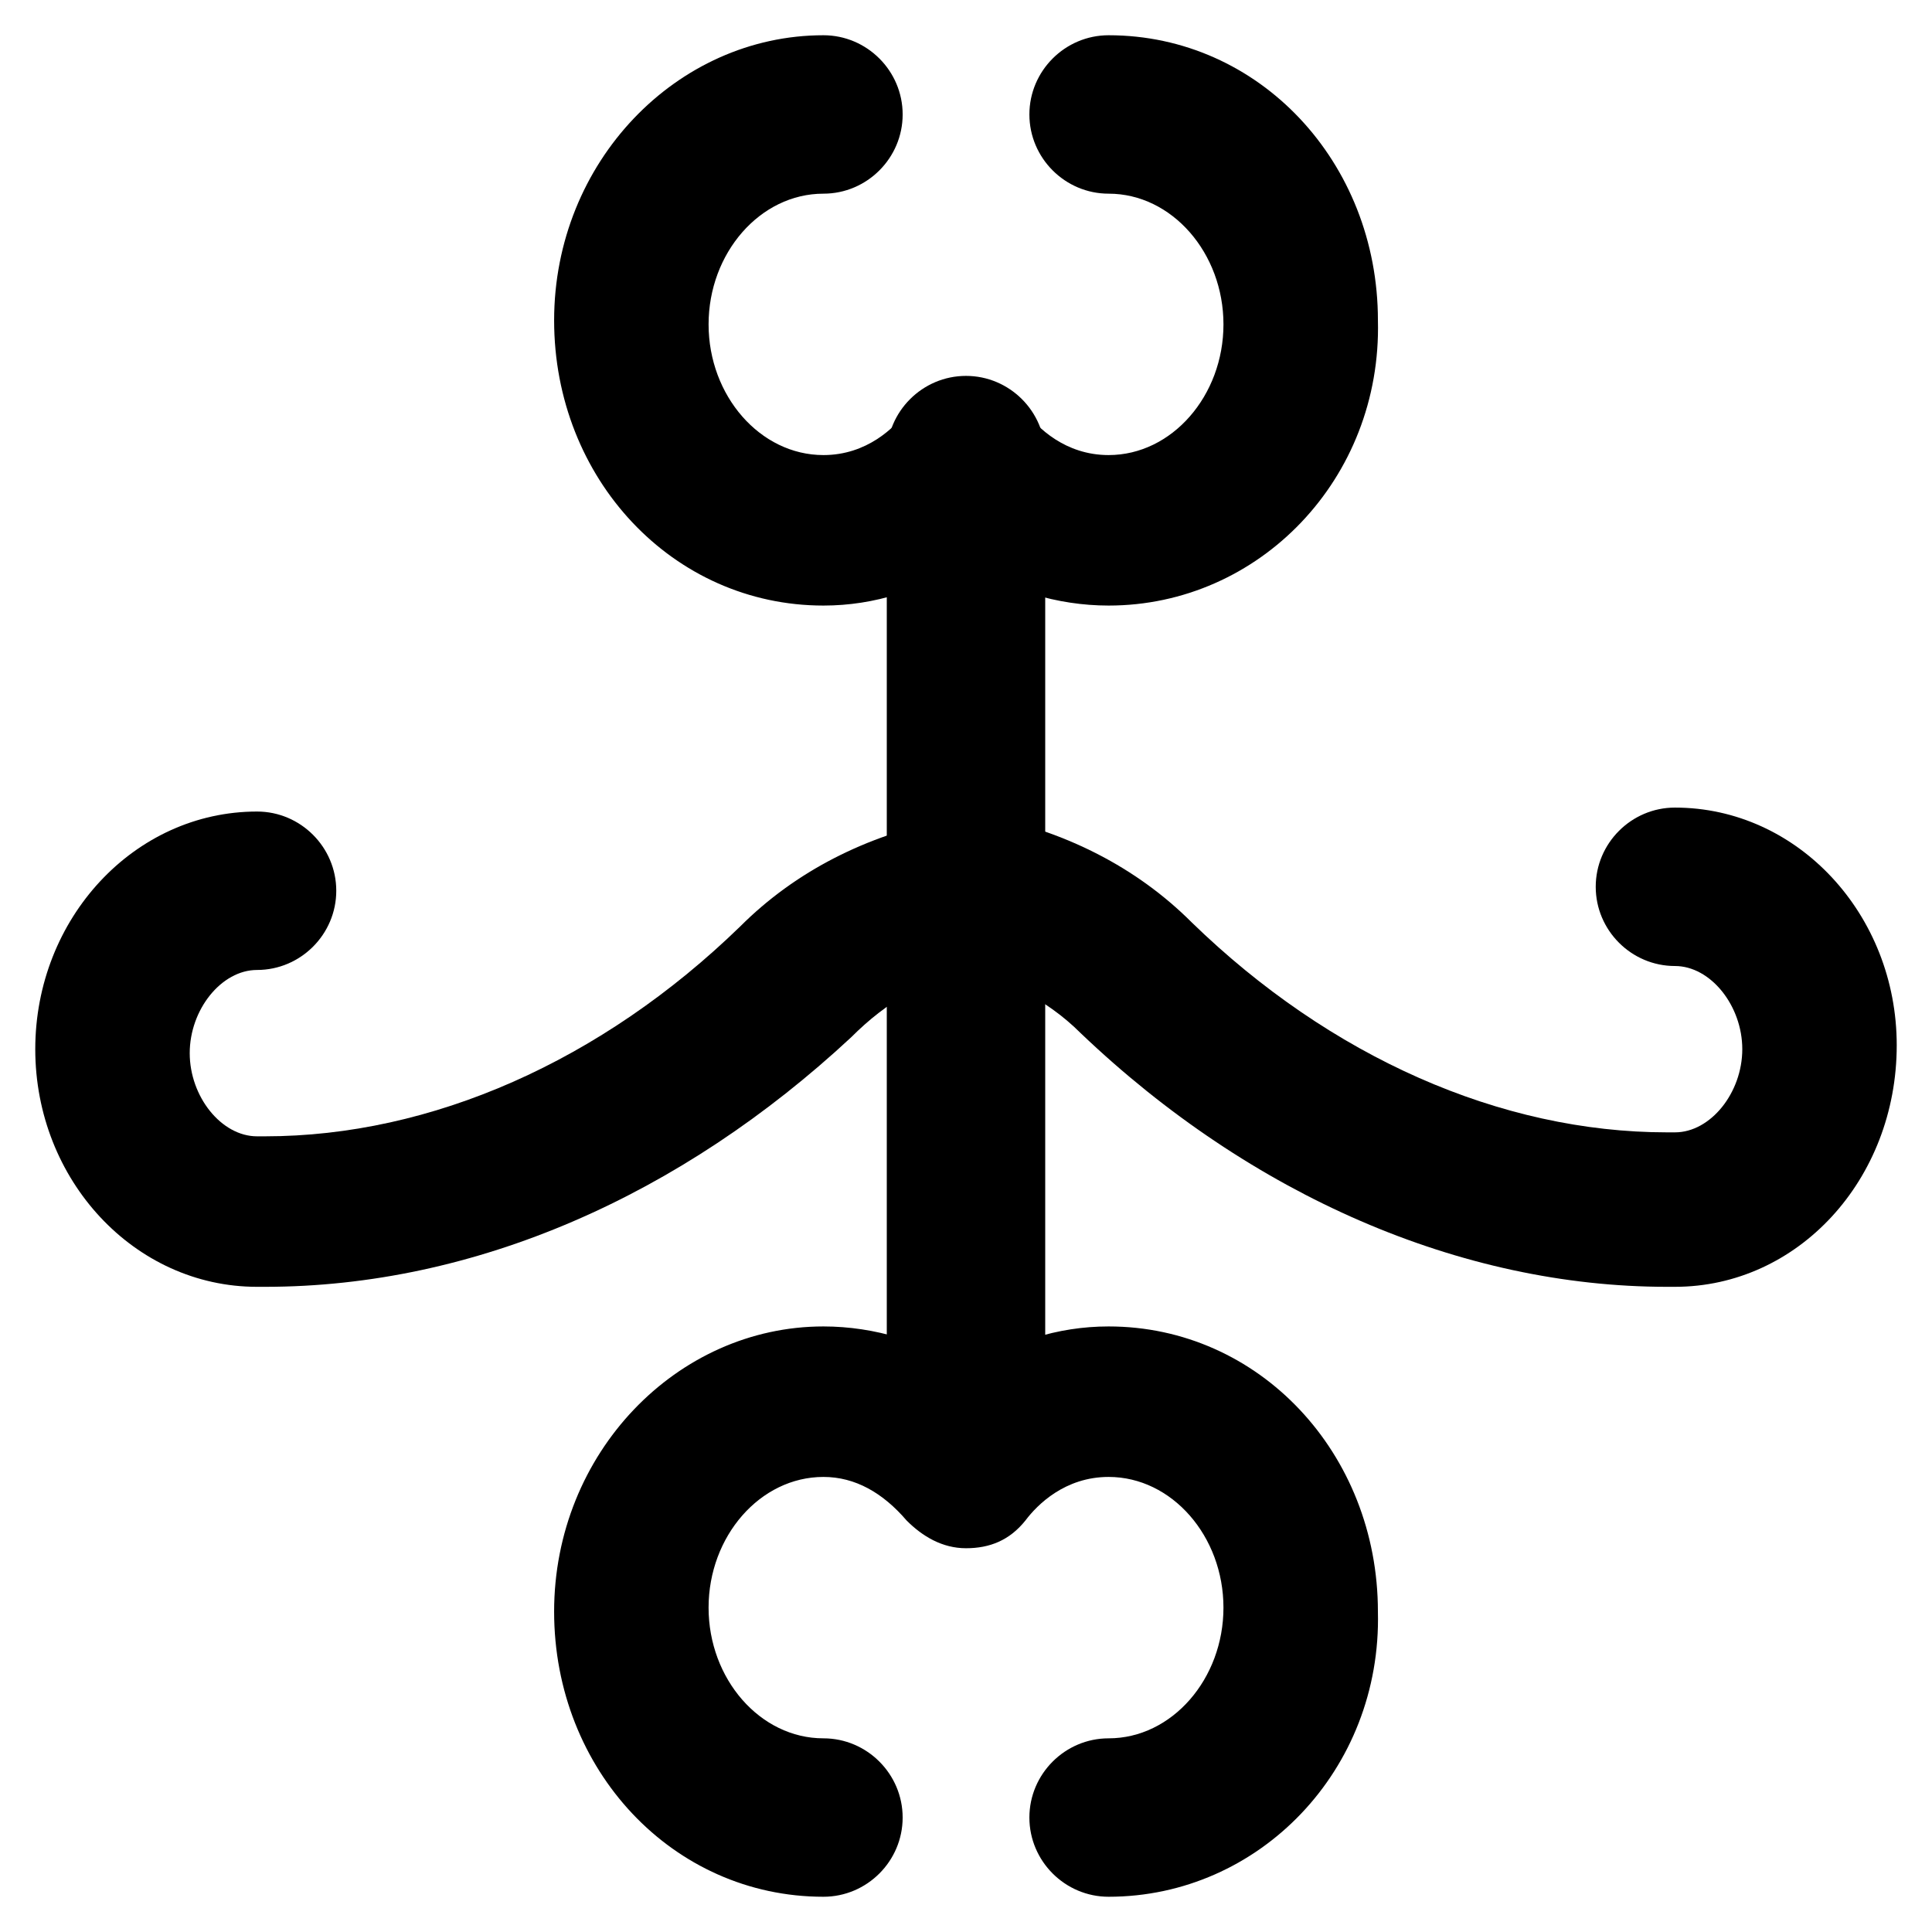
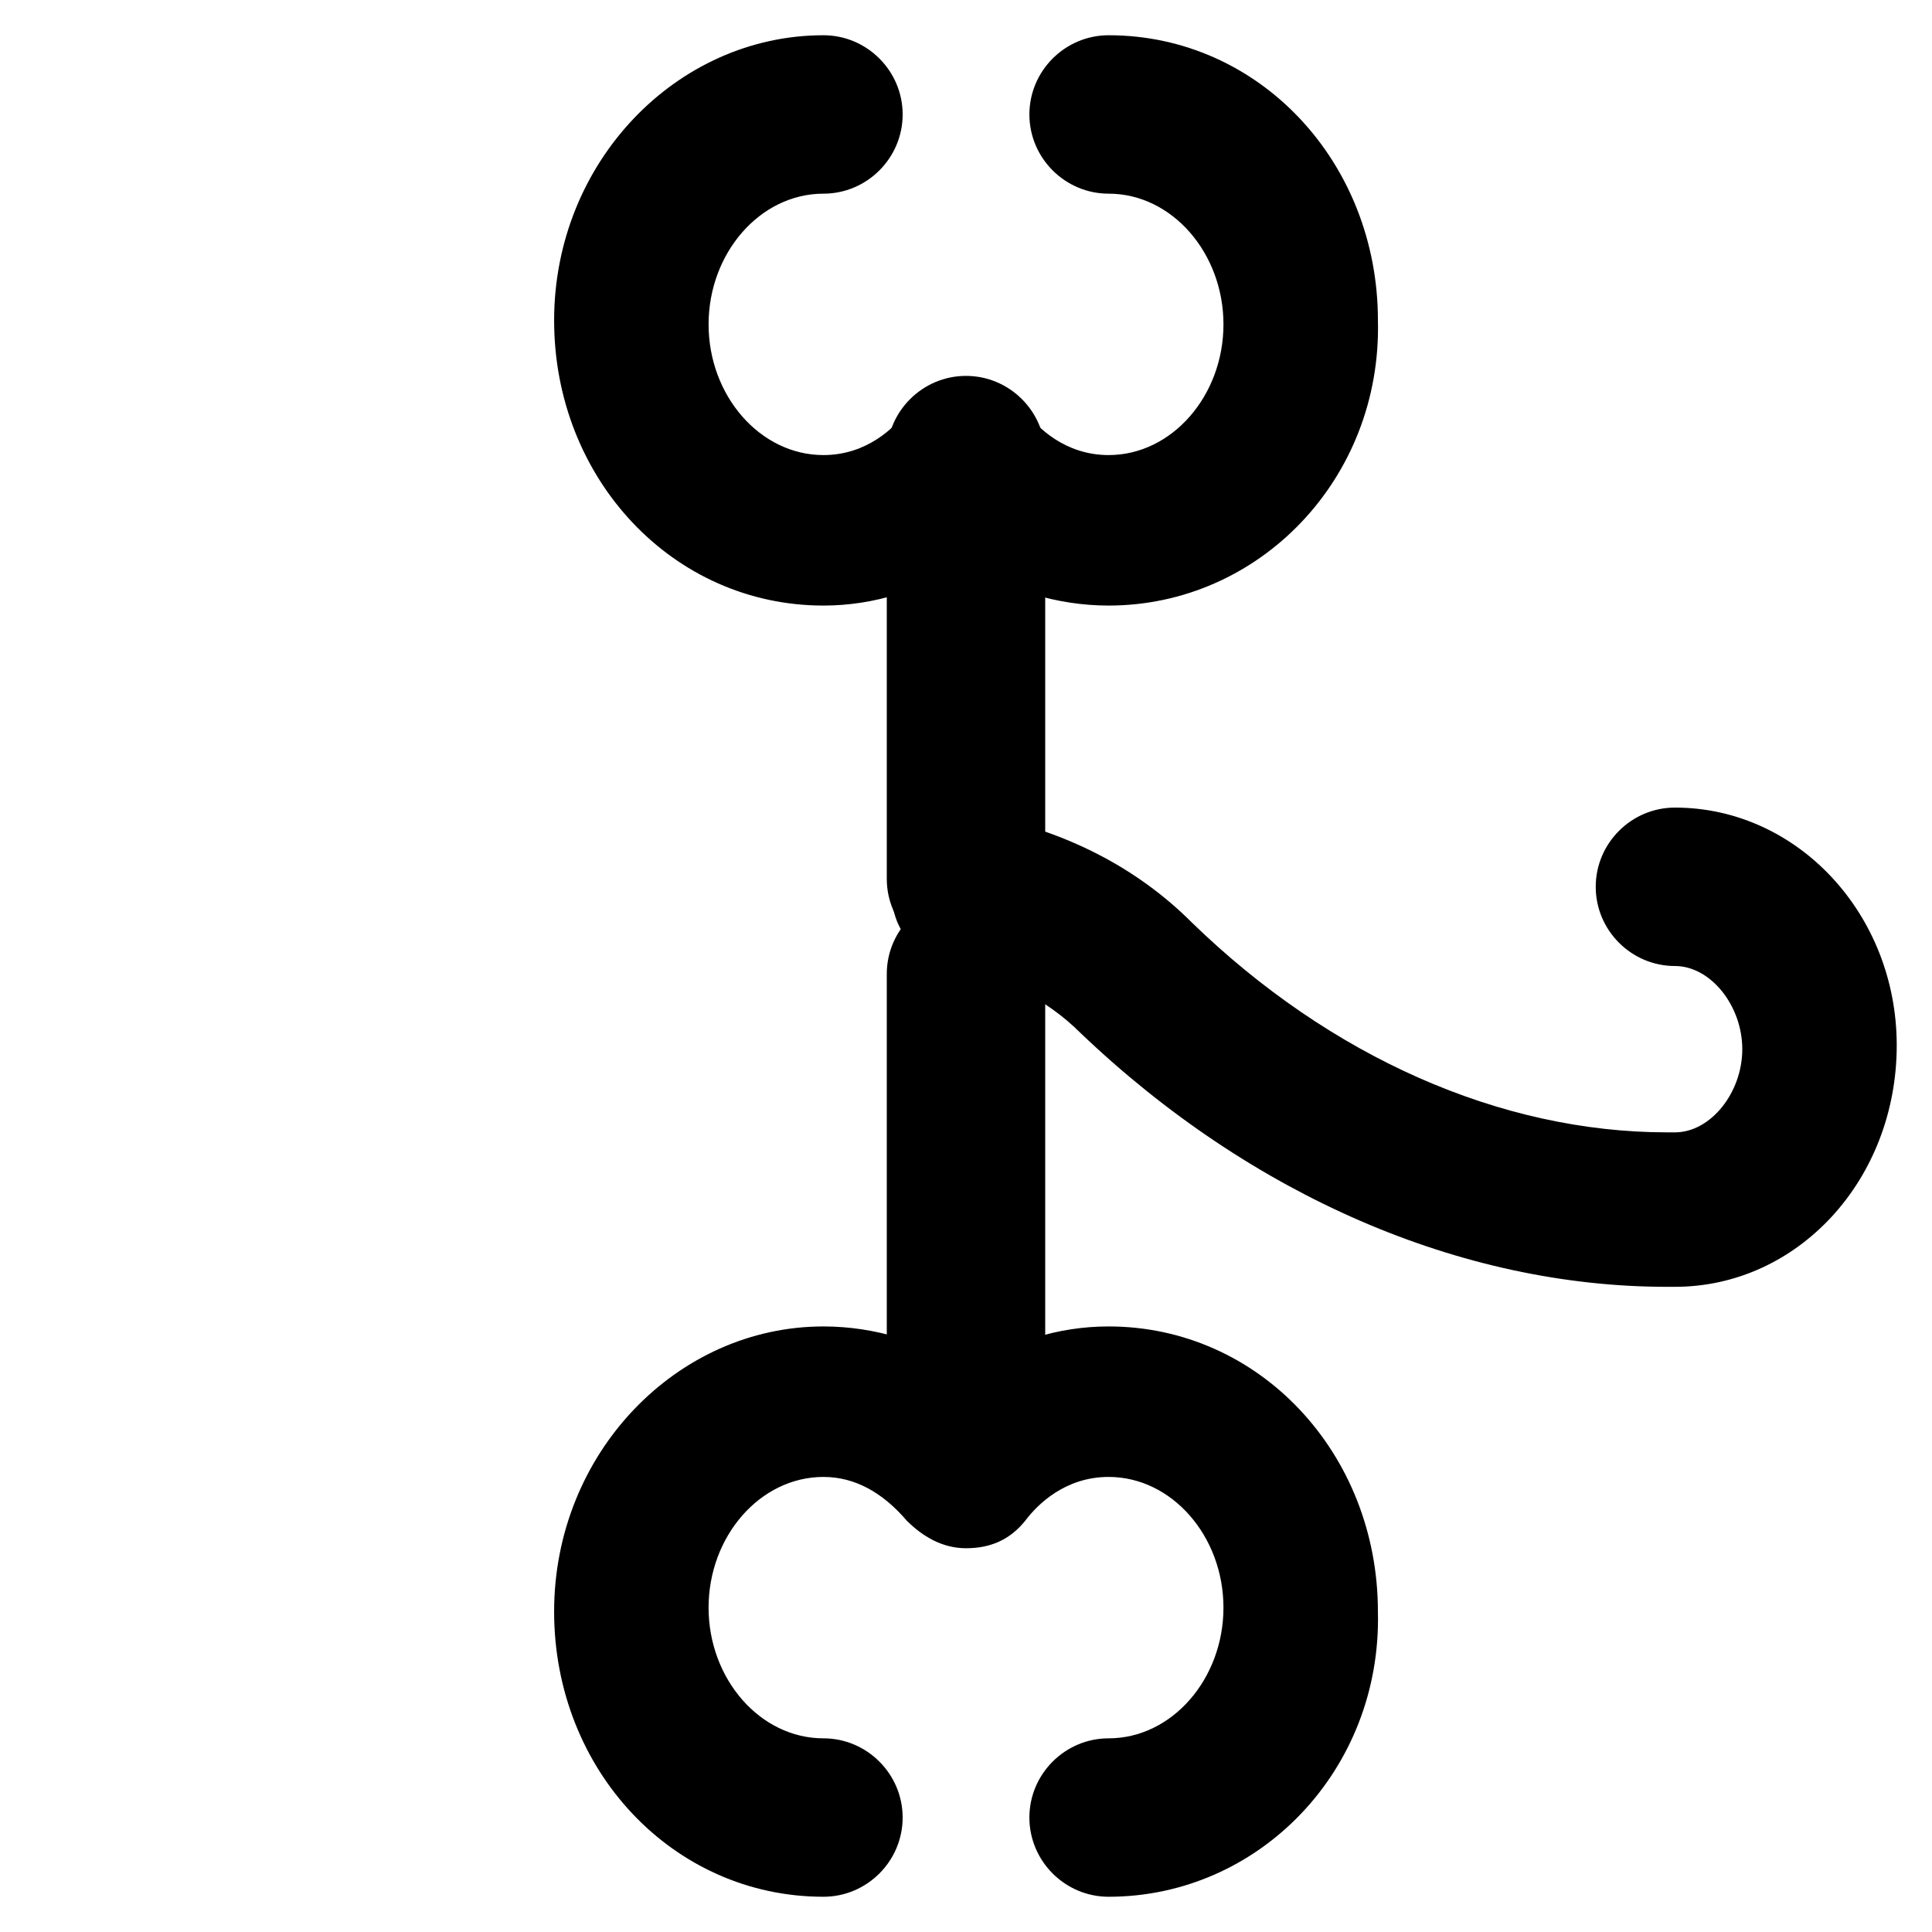
<svg xmlns="http://www.w3.org/2000/svg" fill="#000000" width="800px" height="800px" version="1.1" viewBox="144 144 512 512">
  <g>
-     <path d="m214.22 485.02h-2.098c-32.539 0-58.777-28.34-58.777-62.977 0-34.637 26.238-62.977 58.777-62.977 11.547 0 20.992 9.445 20.992 20.992 0 11.547-9.445 20.992-20.992 20.992-9.445 0-17.844 10.496-17.844 22.043s8.398 22.043 17.844 22.043h2.098c44.082 0 89.215-19.941 125.95-55.629 14.695-14.695 33.586-24.141 54.578-28.34 11.547-2.098 22.043 5.246 24.141 15.742 2.098 11.547-5.246 22.043-15.742 24.141-13.645 2.098-24.141 8.398-33.586 17.844-45.137 41.984-99.715 66.125-155.34 66.125z" />
    <path d="m587.88 485.02h-2.098c-54.578 0-110.21-24.141-155.34-67.176-9.445-9.445-20.992-14.695-33.586-17.844-11.547-2.098-18.895-12.594-15.742-24.141 2.098-11.547 12.594-18.895 24.141-15.742 20.992 4.199 39.887 13.645 54.578 28.34 36.734 35.688 81.867 55.629 125.95 55.629h2.098c9.445 0 17.844-10.496 17.844-22.043-0.004-11.543-8.402-22.039-17.848-22.039-11.547 0-20.992-9.445-20.992-20.992 0-11.547 9.445-20.992 20.992-20.992 32.539 0 58.777 28.34 58.777 62.977 0 35.684-26.242 64.023-58.777 64.023z" />
    <path d="m437.79 646.66c-11.547 0-20.992-9.445-20.992-20.992 0-11.547 9.445-20.992 20.992-20.992 16.793 0 30.438-15.742 30.438-34.637 0-18.895-13.645-34.637-30.438-34.637-11.547 0-18.895 7.348-22.043 11.547-4.199 5.246-9.445 7.348-15.742 7.348s-11.547-3.148-15.742-7.348c-6.297-7.348-13.645-11.547-22.043-11.547-16.793 0-30.438 15.742-30.438 34.637 0 18.895 13.645 34.637 30.438 34.637 11.547 0 20.992 9.445 20.992 20.992 0 11.547-9.445 20.992-20.992 20.992-39.887 0-71.371-33.586-71.371-75.57 0-41.984 32.539-75.57 71.371-75.57 13.645 0 27.289 4.199 37.785 11.547 11.547-7.348 24.141-11.547 37.785-11.547 39.887 0 71.371 33.586 71.371 75.57 1.051 41.98-31.488 75.57-71.371 75.57z" />
    <path d="m437.79 304.48c-13.645 0-27.289-4.199-37.785-11.547-11.547 7.348-24.141 11.547-37.785 11.547-39.887 0-71.371-33.586-71.371-75.57 0-41.984 32.539-75.57 71.371-75.57 11.547 0 20.992 9.445 20.992 20.992 0 11.547-9.445 20.992-20.992 20.992-16.793 0-30.438 15.742-30.438 34.637 0 18.895 13.645 34.637 30.438 34.637 11.547 0 18.895-7.348 22.043-11.547 4.199-5.246 9.445-7.348 15.742-7.348s11.547 3.148 15.742 7.348c3.148 4.199 10.496 11.547 22.043 11.547 16.793 0 30.438-15.742 30.438-34.637 0-18.895-13.645-34.637-30.438-34.637-11.547 0-20.992-9.445-20.992-20.992 0-11.547 9.445-20.992 20.992-20.992 39.887 0 71.371 33.586 71.371 75.57 1.051 41.984-31.488 75.57-71.371 75.57z" />
    <path d="m400 397.9c-11.547 0-20.992-9.445-20.992-20.992v-112.3c0-11.547 9.445-20.992 20.992-20.992s20.992 9.445 20.992 20.992v113.36c0 11.547-9.449 19.941-20.992 19.941z" />
    <path d="m400 523.85c-11.547 0-20.992-9.445-20.992-20.992v-100.76c0-11.547 9.445-20.992 20.992-20.992s20.992 9.445 20.992 20.992v100.76c0 12.594-9.449 20.992-20.992 20.992z" />
  </g>
</svg>